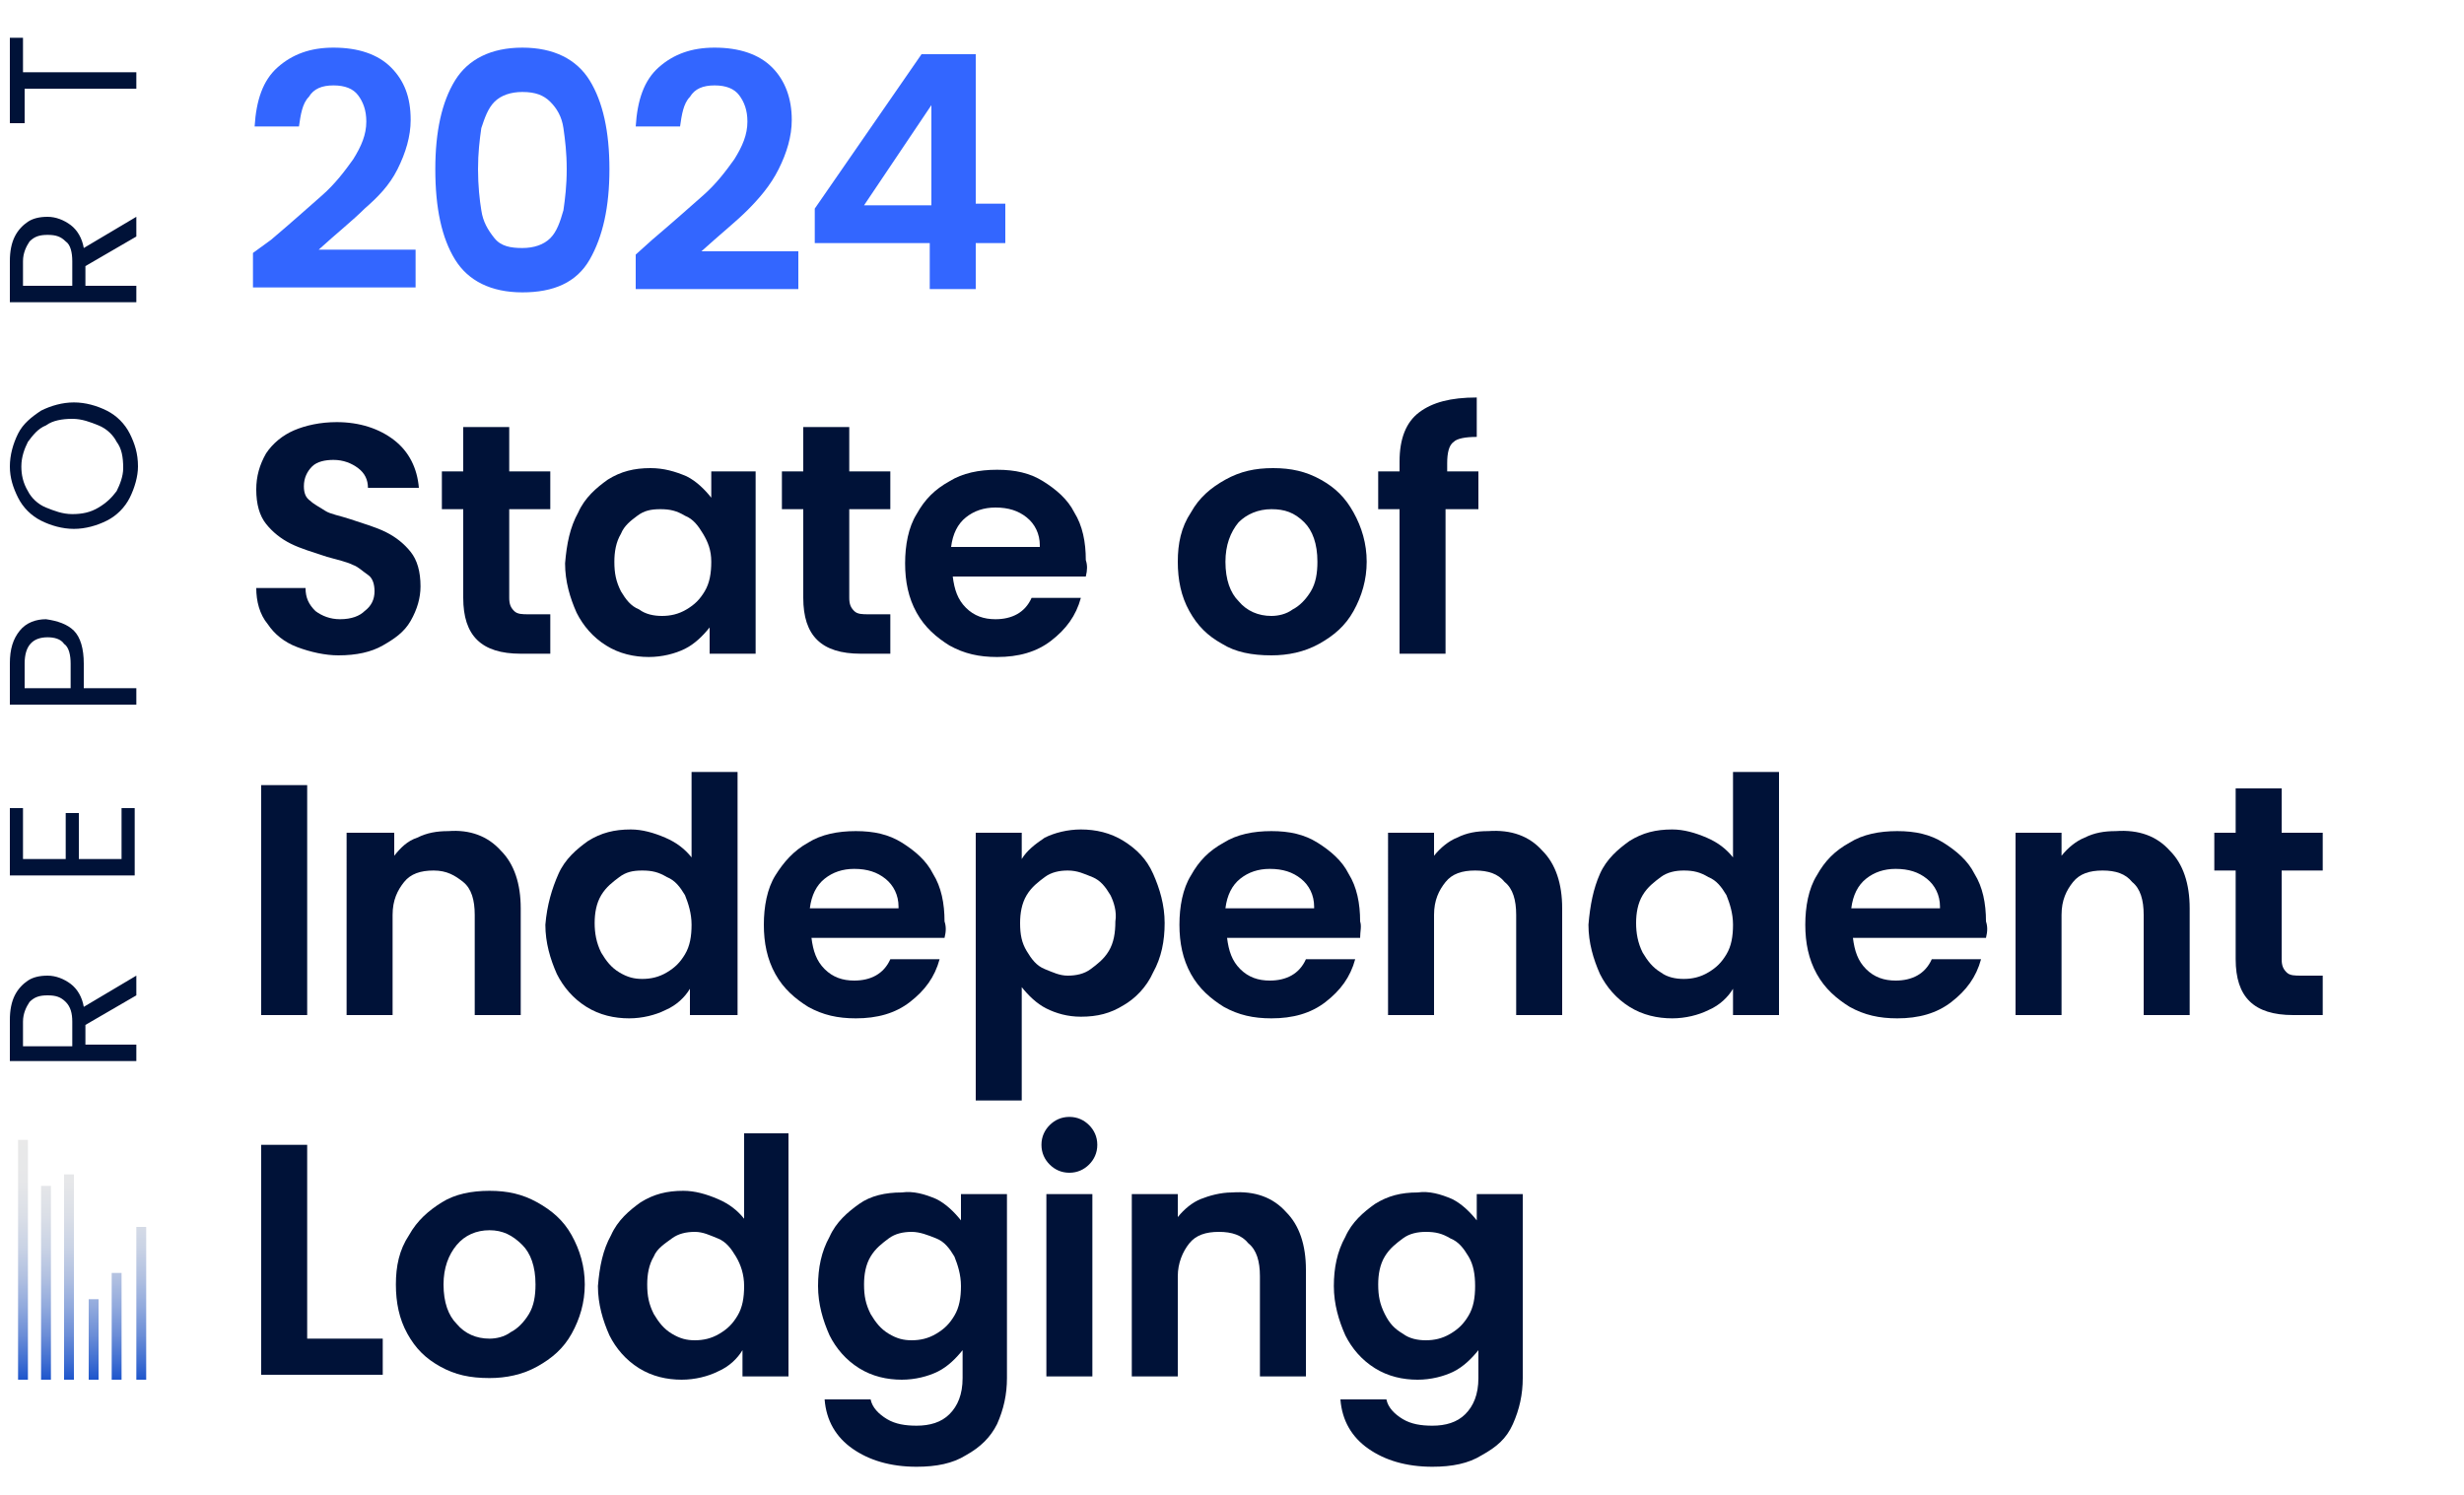
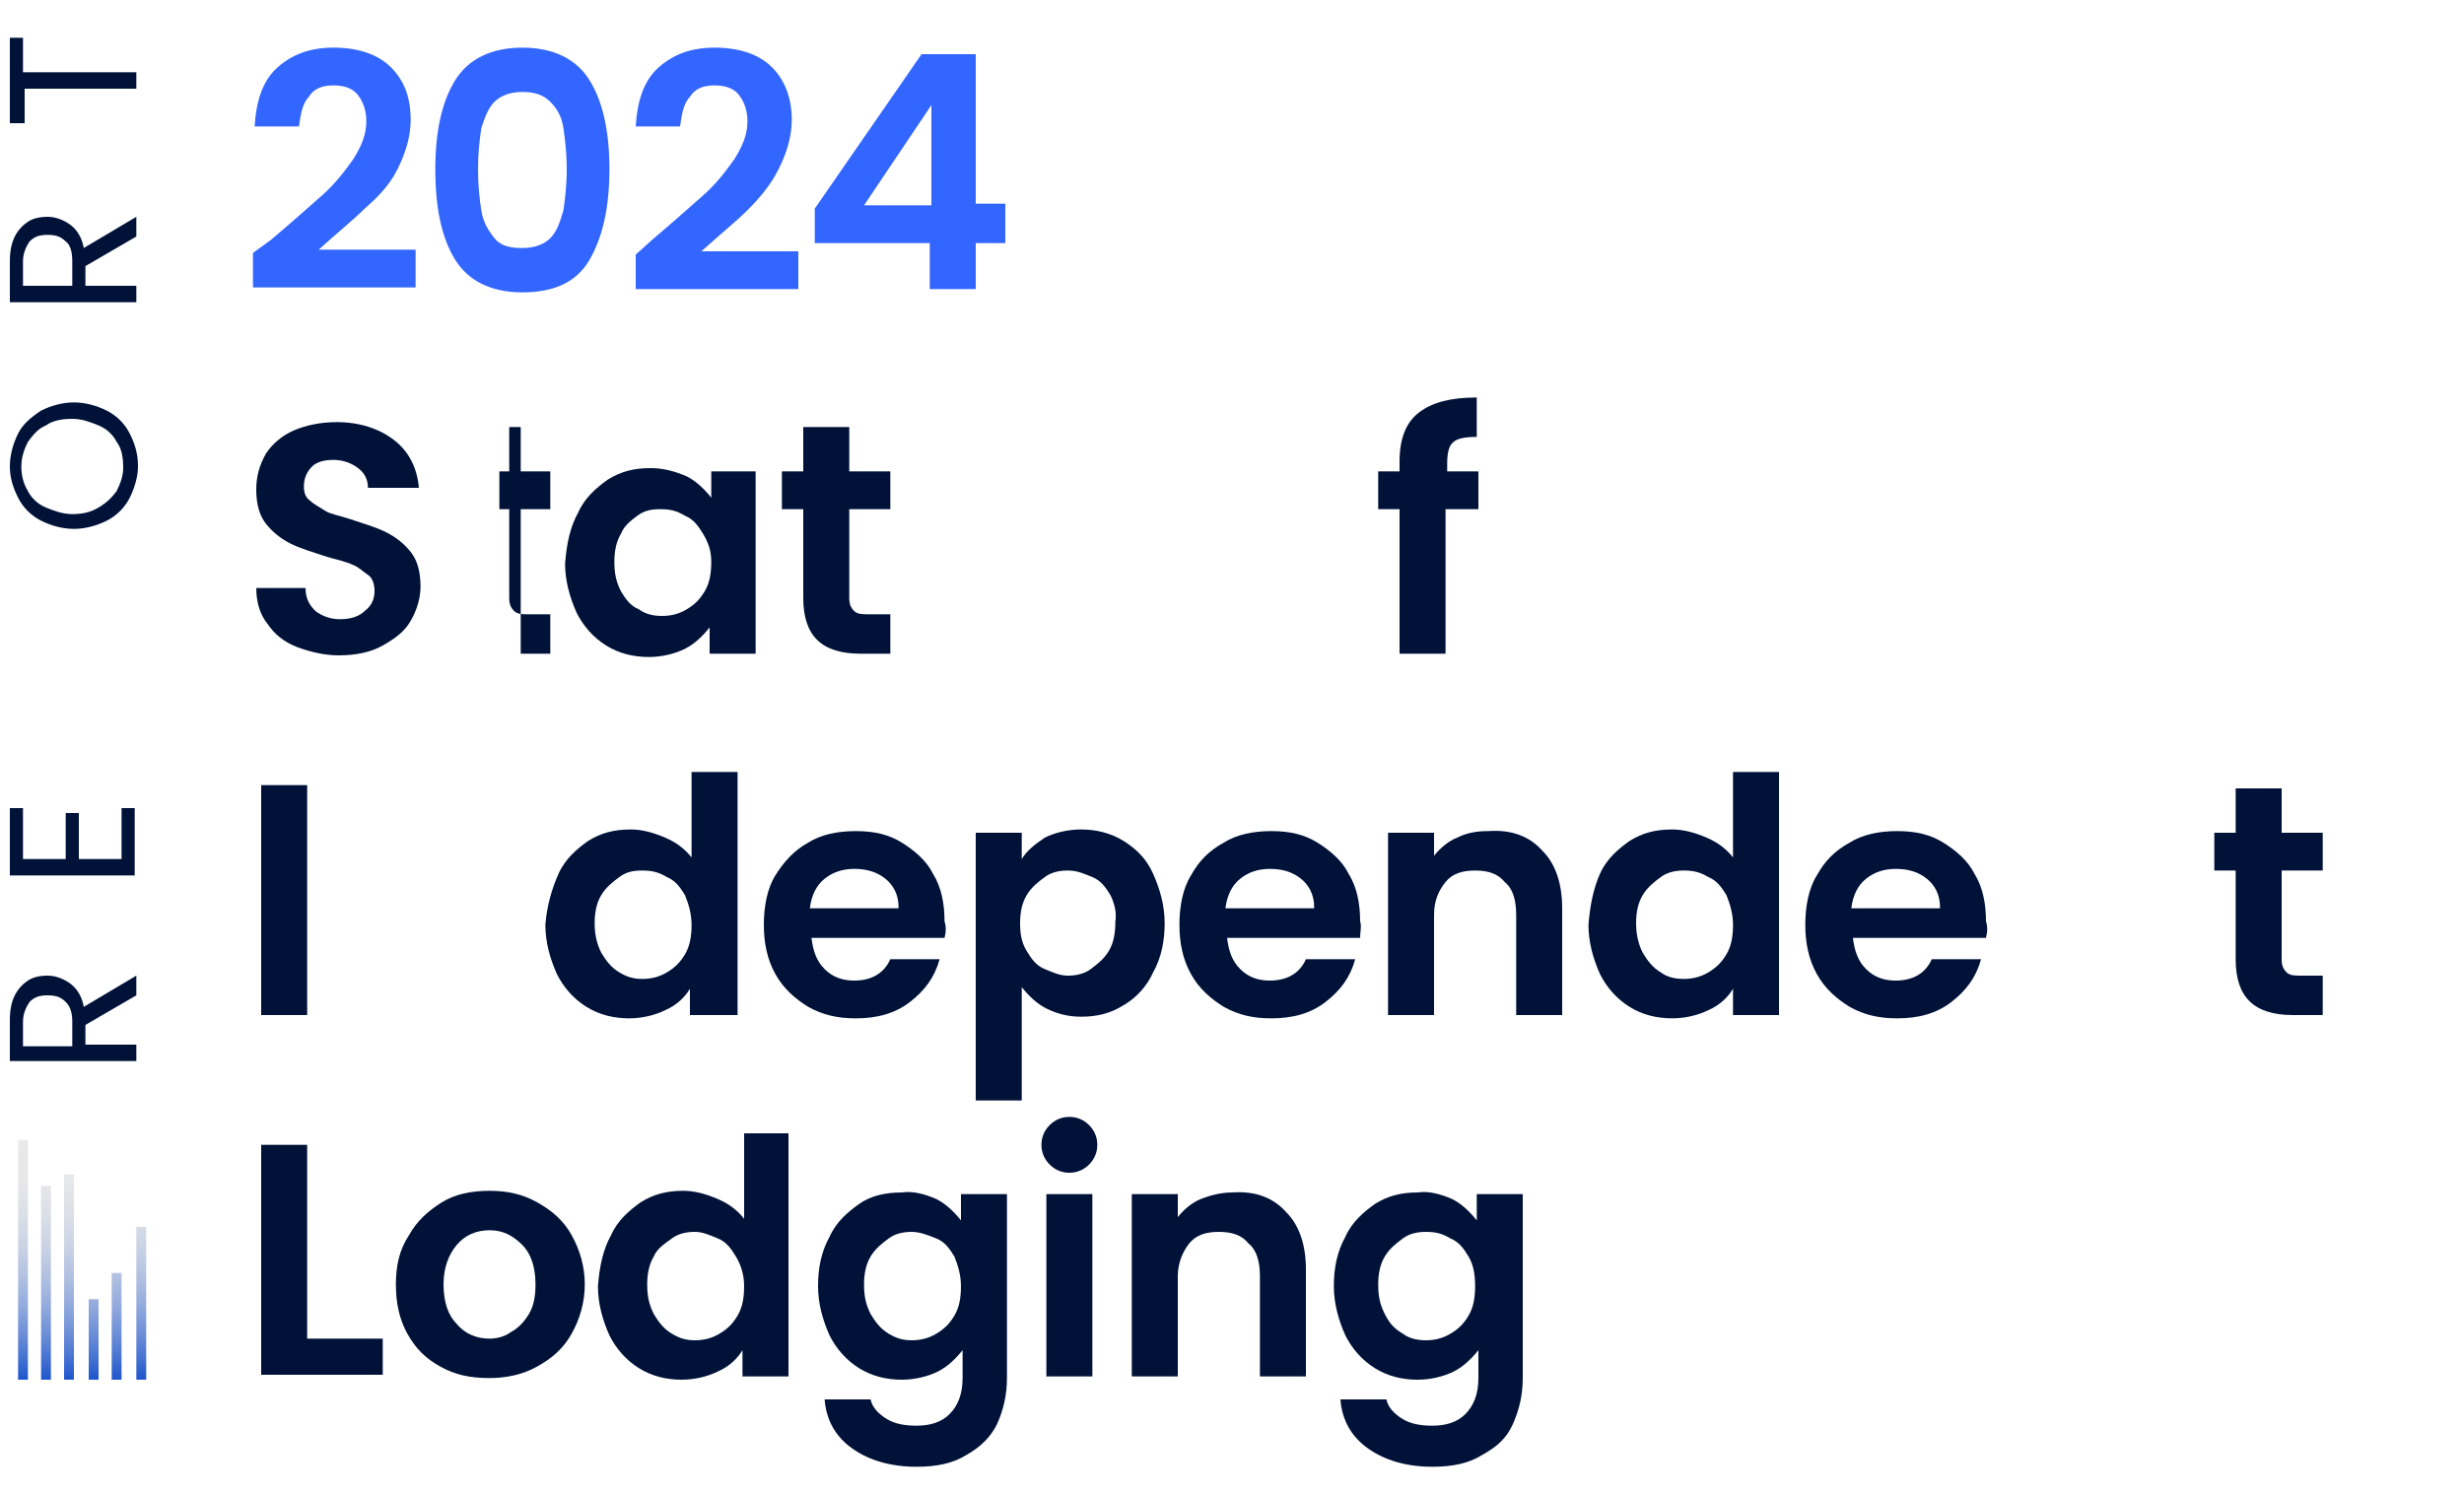
<svg xmlns="http://www.w3.org/2000/svg" version="1.1" id="Layer_1" x="0px" y="0px" viewBox="0 0 150 91" style="enable-background:new 0 0 150 91;" xml:space="preserve">
  <style type="text/css"> .st0{fill:url(#SVGID_1_);} .st1{fill:#3366FF;} .st2{fill:#001238;} </style>
  <linearGradient id="SVGID_1_" gradientUnits="userSpaceOnUse" x1="4.959" y1="31.099" x2="4.959" y2="45.726" gradientTransform="matrix(1 0 0 -1 0 115.102)">
    <stop offset="0" style="stop-color:#1D55CC" />
    <stop offset="7.443220e-02" style="stop-color:#3F6ED1" />
    <stop offset="0.188" style="stop-color:#6C8ED7" />
    <stop offset="0.306" style="stop-color:#92AADD" />
    <stop offset="0.428" style="stop-color:#B2C1E1" />
    <stop offset="0.554" style="stop-color:#CAD3E5" />
    <stop offset="0.686" style="stop-color:#DBDFE7" />
    <stop offset="0.828" style="stop-color:#E6E7E9" />
    <stop offset="1" style="stop-color:#E9E9E9" />
  </linearGradient>
  <path class="st0" d="M1.6,84H1.1V69.4h0.6V84z M3.1,72.2H2.5V84h0.6V72.2z M4.5,71.5H3.9V84h0.6V71.5z M6,79.1H5.4V84H6V79.1z M7.4,77.5H6.8V84h0.6V77.5z M8.9,74.7H8.3V84h0.6V74.7z" />
  <g>
    <path class="st1" d="M16.5,14.6c1.3-1.1,2.3-2,3.1-2.7c0.8-0.7,1.4-1.5,1.9-2.2c0.5-0.8,0.8-1.5,0.8-2.3c0-0.7-0.2-1.2-0.5-1.6 c-0.3-0.4-0.8-0.6-1.5-0.6c-0.7,0-1.2,0.2-1.5,0.7c-0.4,0.4-0.5,1.1-0.6,1.8h-2.7c0.1-1.6,0.5-2.8,1.4-3.6c0.9-0.8,2-1.2,3.4-1.2 c1.5,0,2.7,0.4,3.5,1.2C24.6,4.9,25,5.9,25,7.3c0,1-0.3,2-0.8,3S23,12,22.2,12.7c-0.7,0.7-1.7,1.5-2.8,2.5h5.9v2.3h-9.9v-2.1 L16.5,14.6z" />
    <path class="st1" d="M27.7,4.9c0.8-1.3,2.2-2,4.1-2c1.9,0,3.3,0.7,4.1,2s1.2,3.1,1.2,5.4c0,2.3-0.4,4.1-1.2,5.5s-2.2,2-4.1,2 c-1.9,0-3.3-0.7-4.1-2c-0.8-1.3-1.2-3.1-1.2-5.5C26.5,8,26.9,6.2,27.7,4.9z M34.3,7.8c-0.1-0.7-0.4-1.2-0.8-1.6 c-0.4-0.4-0.9-0.6-1.7-0.6c-0.7,0-1.3,0.2-1.7,0.6c-0.4,0.4-0.6,1-0.8,1.6c-0.1,0.7-0.2,1.5-0.2,2.5c0,1,0.1,1.9,0.2,2.5 c0.1,0.7,0.4,1.2,0.8,1.7s1,0.6,1.7,0.6c0.7,0,1.3-0.2,1.7-0.6c0.4-0.4,0.6-1,0.8-1.7c0.1-0.7,0.2-1.5,0.2-2.5 C34.5,9.3,34.4,8.5,34.3,7.8z" />
    <path class="st1" d="M39.7,14.6c1.3-1.1,2.3-2,3.1-2.7c0.8-0.7,1.4-1.5,1.9-2.2c0.5-0.8,0.8-1.5,0.8-2.3c0-0.7-0.2-1.2-0.5-1.6 c-0.3-0.4-0.8-0.6-1.5-0.6c-0.7,0-1.2,0.2-1.5,0.7c-0.4,0.4-0.5,1.1-0.6,1.8h-2.7c0.1-1.6,0.5-2.8,1.4-3.6c0.9-0.8,2-1.2,3.4-1.2 c1.5,0,2.7,0.4,3.5,1.2c0.8,0.8,1.2,1.9,1.2,3.2c0,1-0.3,2-0.8,3s-1.2,1.8-1.9,2.5c-0.7,0.7-1.7,1.5-2.8,2.5h5.9v2.3h-9.9v-2.1 L39.7,14.6z" />
    <path class="st1" d="M49.6,14.9v-2.2l6.5-9.4h3.3v9.1h1.8v2.4h-1.8v2.8h-2.8v-2.8H49.6z M56.7,6.4l-4.1,6.1h4.1V6.4z" />
    <path class="st2" d="M18.1,39.4c-0.8-0.3-1.4-0.8-1.8-1.4c-0.5-0.6-0.7-1.4-0.7-2.2h3c0,0.6,0.2,1,0.6,1.4c0.4,0.3,0.9,0.5,1.5,0.5 c0.7,0,1.2-0.2,1.5-0.5c0.4-0.3,0.6-0.7,0.6-1.2c0-0.4-0.1-0.8-0.4-1s-0.6-0.5-0.9-0.6c-0.4-0.2-0.9-0.3-1.6-0.5 c-0.9-0.3-1.6-0.5-2.2-0.8c-0.6-0.3-1.1-0.7-1.5-1.2c-0.4-0.5-0.6-1.2-0.6-2.1c0-0.8,0.2-1.5,0.6-2.2c0.4-0.6,1-1.1,1.7-1.4 s1.6-0.5,2.6-0.5c1.4,0,2.6,0.4,3.5,1.1c0.9,0.7,1.4,1.7,1.5,2.9h-3.1c0-0.5-0.2-0.9-0.6-1.2c-0.4-0.3-0.9-0.5-1.5-0.5 c-0.5,0-1,0.1-1.3,0.4c-0.3,0.3-0.5,0.7-0.5,1.2c0,0.4,0.1,0.7,0.4,0.9c0.2,0.2,0.6,0.4,0.9,0.6s0.9,0.3,1.5,0.5 c0.9,0.3,1.6,0.5,2.2,0.8s1.1,0.7,1.5,1.2c0.4,0.5,0.6,1.2,0.6,2.1c0,0.7-0.2,1.4-0.6,2.1s-1,1.1-1.7,1.5c-0.7,0.4-1.6,0.6-2.7,0.6 C19.8,39.9,18.9,39.7,18.1,39.4z" />
-     <path class="st2" d="M31,31v5.4c0,0.4,0.1,0.6,0.3,0.8c0.2,0.2,0.5,0.2,0.9,0.2h1.3v2.4h-1.8c-2.4,0-3.5-1.1-3.5-3.4V31h-1.3v-2.3 h1.3v-2.7H31v2.7h2.5V31H31z" />
+     <path class="st2" d="M31,31v5.4c0,0.4,0.1,0.6,0.3,0.8c0.2,0.2,0.5,0.2,0.9,0.2h1.3v2.4h-1.8V31h-1.3v-2.3 h1.3v-2.7H31v2.7h2.5V31H31z" />
    <path class="st2" d="M35.2,31.2c0.4-0.9,1.1-1.5,1.8-2c0.8-0.5,1.6-0.7,2.6-0.7c0.8,0,1.5,0.2,2.2,0.5c0.6,0.3,1.1,0.8,1.5,1.3 v-1.6H46v11.1h-2.8v-1.6c-0.4,0.5-0.9,1-1.5,1.3c-0.6,0.3-1.4,0.5-2.2,0.5c-0.9,0-1.8-0.2-2.6-0.7s-1.4-1.2-1.8-2 c-0.4-0.9-0.7-1.9-0.7-3C34.5,33.1,34.7,32.1,35.2,31.2z M42.8,32.5c-0.3-0.5-0.6-0.9-1.1-1.1c-0.5-0.3-0.9-0.4-1.5-0.4 s-1,0.1-1.4,0.4S38,32,37.8,32.5c-0.3,0.5-0.4,1.1-0.4,1.7c0,0.7,0.1,1.2,0.4,1.8c0.3,0.5,0.6,0.9,1.1,1.1c0.4,0.3,0.9,0.4,1.4,0.4 c0.5,0,1-0.1,1.5-0.4c0.5-0.3,0.8-0.6,1.1-1.1c0.3-0.5,0.4-1.1,0.4-1.8S43.1,33,42.8,32.5z" />
    <path class="st2" d="M51.7,31v5.4c0,0.4,0.1,0.6,0.3,0.8c0.2,0.2,0.5,0.2,0.9,0.2h1.3v2.4h-1.8c-2.4,0-3.5-1.1-3.5-3.4V31h-1.3 v-2.3h1.3v-2.7h2.8v2.7h2.5V31H51.7z" />
-     <path class="st2" d="M66.1,35.1H58c0.1,0.8,0.3,1.4,0.8,1.9s1.1,0.7,1.8,0.7c1,0,1.8-0.4,2.2-1.3h3c-0.3,1.1-0.9,1.9-1.8,2.6 c-0.9,0.7-2,1-3.3,1c-1.1,0-2-0.2-2.9-0.7c-0.8-0.5-1.5-1.1-2-2c-0.5-0.9-0.7-1.9-0.7-3c0-1.1,0.2-2.2,0.7-3c0.5-0.9,1.1-1.5,2-2 c0.8-0.5,1.8-0.7,2.9-0.7c1.1,0,2,0.2,2.8,0.7c0.8,0.5,1.5,1.1,1.9,1.9c0.5,0.8,0.7,1.8,0.7,2.9C66.2,34.4,66.2,34.7,66.1,35.1z M63.3,33.2c0-0.7-0.3-1.3-0.8-1.7c-0.5-0.4-1.1-0.6-1.9-0.6c-0.7,0-1.3,0.2-1.8,0.6c-0.5,0.4-0.8,1-0.9,1.8H63.3z" />
-     <path class="st2" d="M74.4,39.2c-0.9-0.5-1.5-1.1-2-2c-0.5-0.9-0.7-1.9-0.7-3s0.2-2.1,0.8-3c0.5-0.9,1.2-1.5,2.1-2 c0.9-0.5,1.8-0.7,2.9-0.7s2,0.2,2.9,0.7c0.9,0.5,1.5,1.1,2,2c0.5,0.9,0.8,1.9,0.8,3s-0.3,2.1-0.8,3c-0.5,0.9-1.2,1.5-2.1,2 c-0.9,0.5-1.9,0.7-2.9,0.7C76.2,39.9,75.2,39.7,74.4,39.2z M78.7,37.1c0.4-0.2,0.8-0.6,1.1-1.1c0.3-0.5,0.4-1.1,0.4-1.8 c0-1.1-0.3-1.9-0.8-2.4c-0.6-0.6-1.2-0.8-2-0.8s-1.5,0.3-2,0.8c-0.5,0.6-0.8,1.4-0.8,2.4c0,1.1,0.3,1.9,0.8,2.4 c0.5,0.6,1.2,0.9,2,0.9C77.8,37.5,78.3,37.4,78.7,37.1z" />
    <path class="st2" d="M89.9,31h-1.9v8.8h-2.8V31h-1.3v-2.3h1.3v-0.6c0-1.4,0.4-2.4,1.2-3c0.8-0.6,1.9-0.9,3.5-0.9v2.4 c-0.7,0-1.2,0.1-1.4,0.3c-0.3,0.2-0.4,0.7-0.4,1.3v0.5h1.9V31z" />
    <path class="st2" d="M18.7,47.8v14h-2.8v-14H18.7z" />
-     <path class="st2" d="M30.5,51.8c0.8,0.8,1.2,2,1.2,3.5v6.5h-2.8v-6.1c0-0.9-0.2-1.6-0.7-2s-1-0.7-1.8-0.7c-0.8,0-1.4,0.2-1.8,0.7 c-0.4,0.5-0.7,1.1-0.7,2v6.1h-2.8V50.7H24v1.4c0.4-0.5,0.8-0.9,1.4-1.1c0.6-0.3,1.2-0.4,1.9-0.4C28.6,50.5,29.7,50.9,30.5,51.8z" />
    <path class="st2" d="M34,53.2c0.4-0.9,1.1-1.5,1.8-2c0.8-0.5,1.6-0.7,2.6-0.7c0.7,0,1.4,0.2,2.1,0.5c0.7,0.3,1.2,0.7,1.6,1.2V47 h2.8v14.8H42v-1.6c-0.3,0.5-0.8,1-1.5,1.3c-0.6,0.3-1.4,0.5-2.2,0.5c-0.9,0-1.8-0.2-2.6-0.7c-0.8-0.5-1.4-1.2-1.8-2 c-0.4-0.9-0.7-1.9-0.7-3C33.3,55.1,33.6,54.1,34,53.2z M41.7,54.5c-0.3-0.5-0.6-0.9-1.1-1.1c-0.5-0.3-0.9-0.4-1.5-0.4 s-1,0.1-1.4,0.4s-0.8,0.6-1.1,1.1c-0.3,0.5-0.4,1.1-0.4,1.7s0.1,1.2,0.4,1.8c0.3,0.5,0.6,0.9,1.1,1.2s0.9,0.4,1.4,0.4 c0.5,0,1-0.1,1.5-0.4s0.8-0.6,1.1-1.1c0.3-0.5,0.4-1.1,0.4-1.8S41.9,55,41.7,54.5z" />
    <path class="st2" d="M57.5,57.1h-8.1c0.1,0.8,0.3,1.4,0.8,1.9c0.5,0.5,1.1,0.7,1.8,0.7c1,0,1.8-0.4,2.2-1.3h3 c-0.3,1.1-0.9,1.9-1.8,2.6s-2,1-3.3,1c-1.1,0-2-0.2-2.9-0.7c-0.8-0.5-1.5-1.1-2-2c-0.5-0.9-0.7-1.9-0.7-3c0-1.1,0.2-2.2,0.7-3 s1.1-1.5,2-2c0.8-0.5,1.8-0.7,2.9-0.7c1.1,0,2,0.2,2.8,0.7c0.8,0.5,1.5,1.1,1.9,1.9c0.5,0.8,0.7,1.8,0.7,2.9 C57.6,56.4,57.6,56.7,57.5,57.1z M54.7,55.2c0-0.7-0.3-1.3-0.8-1.7c-0.5-0.4-1.1-0.6-1.9-0.6c-0.7,0-1.3,0.2-1.8,0.6 c-0.5,0.4-0.8,1-0.9,1.8H54.7z" />
    <path class="st2" d="M63.6,51c0.6-0.3,1.4-0.5,2.2-0.5c0.9,0,1.8,0.2,2.6,0.7c0.8,0.5,1.4,1.1,1.8,2c0.4,0.9,0.7,1.9,0.7,3 c0,1.1-0.2,2.1-0.7,3c-0.4,0.9-1.1,1.6-1.8,2c-0.8,0.5-1.6,0.7-2.6,0.7c-0.8,0-1.5-0.2-2.1-0.5s-1.1-0.8-1.5-1.3V67h-2.8V50.7h2.8 v1.6C62.5,51.8,63,51.4,63.6,51z M67.6,54.5c-0.3-0.5-0.6-0.9-1.1-1.1S65.6,53,65,53c-0.5,0-1,0.1-1.4,0.4 c-0.4,0.3-0.8,0.6-1.1,1.1s-0.4,1.1-0.4,1.7c0,0.7,0.1,1.2,0.4,1.7c0.3,0.5,0.6,0.9,1.1,1.1s0.9,0.4,1.4,0.4c0.5,0,1-0.1,1.4-0.4 s0.8-0.6,1.1-1.1c0.3-0.5,0.4-1.1,0.4-1.8C68,55.5,67.8,54.9,67.6,54.5z" />
    <path class="st2" d="M82.8,57.1h-8.1c0.1,0.8,0.3,1.4,0.8,1.9c0.5,0.5,1.1,0.7,1.8,0.7c1,0,1.8-0.4,2.2-1.3h3 c-0.3,1.1-0.9,1.9-1.8,2.6c-0.9,0.7-2,1-3.3,1c-1.1,0-2-0.2-2.9-0.7c-0.8-0.5-1.5-1.1-2-2c-0.5-0.9-0.7-1.9-0.7-3 c0-1.1,0.2-2.2,0.7-3c0.5-0.9,1.1-1.5,2-2c0.8-0.5,1.8-0.7,2.9-0.7c1.1,0,2,0.2,2.8,0.7c0.8,0.5,1.5,1.1,1.9,1.9 c0.5,0.8,0.7,1.8,0.7,2.9C82.9,56.4,82.8,56.7,82.8,57.1z M80,55.2c0-0.7-0.3-1.3-0.8-1.7c-0.5-0.4-1.1-0.6-1.9-0.6 c-0.7,0-1.3,0.2-1.8,0.6c-0.5,0.4-0.8,1-0.9,1.8H80z" />
    <path class="st2" d="M93.9,51.8c0.8,0.8,1.2,2,1.2,3.5v6.5h-2.8v-6.1c0-0.9-0.2-1.6-0.7-2c-0.4-0.5-1-0.7-1.8-0.7 c-0.8,0-1.4,0.2-1.8,0.7c-0.4,0.5-0.7,1.1-0.7,2v6.1h-2.8V50.7h2.8v1.4c0.4-0.5,0.9-0.9,1.4-1.1c0.6-0.3,1.2-0.4,1.9-0.4 C92,50.5,93.1,50.9,93.9,51.8z" />
    <path class="st2" d="M97.4,53.2c0.4-0.9,1.1-1.5,1.8-2c0.8-0.5,1.6-0.7,2.6-0.7c0.7,0,1.4,0.2,2.1,0.5c0.7,0.3,1.2,0.7,1.6,1.2V47 h2.8v14.8h-2.8v-1.6c-0.3,0.5-0.8,1-1.5,1.3c-0.6,0.3-1.4,0.5-2.2,0.5c-0.9,0-1.8-0.2-2.6-0.7c-0.8-0.5-1.4-1.2-1.8-2 c-0.4-0.9-0.7-1.9-0.7-3C96.8,55.1,97,54.1,97.4,53.2z M105.1,54.5c-0.3-0.5-0.6-0.9-1.1-1.1c-0.5-0.3-0.9-0.4-1.5-0.4 c-0.5,0-1,0.1-1.4,0.4s-0.8,0.6-1.1,1.1c-0.3,0.5-0.4,1.1-0.4,1.7s0.1,1.2,0.4,1.8c0.3,0.5,0.6,0.9,1.1,1.2 c0.4,0.3,0.9,0.4,1.4,0.4c0.5,0,1-0.1,1.5-0.4c0.5-0.3,0.8-0.6,1.1-1.1c0.3-0.5,0.4-1.1,0.4-1.8S105.3,55,105.1,54.5z" />
    <path class="st2" d="M120.9,57.1h-8.1c0.1,0.8,0.3,1.4,0.8,1.9c0.5,0.5,1.1,0.7,1.8,0.7c1,0,1.8-0.4,2.2-1.3h3 c-0.3,1.1-0.9,1.9-1.8,2.6c-0.9,0.7-2,1-3.3,1c-1.1,0-2-0.2-2.9-0.7c-0.8-0.5-1.5-1.1-2-2c-0.5-0.9-0.7-1.9-0.7-3 c0-1.1,0.2-2.2,0.7-3c0.5-0.9,1.1-1.5,2-2c0.8-0.5,1.8-0.7,2.9-0.7c1.1,0,2,0.2,2.8,0.7c0.8,0.5,1.5,1.1,1.9,1.9 c0.5,0.8,0.7,1.8,0.7,2.9C121,56.4,121,56.7,120.9,57.1z M118.1,55.2c0-0.7-0.3-1.3-0.8-1.7c-0.5-0.4-1.1-0.6-1.9-0.6 c-0.7,0-1.3,0.2-1.8,0.6c-0.5,0.4-0.8,1-0.9,1.8H118.1z" />
-     <path class="st2" d="M132.1,51.8c0.8,0.8,1.2,2,1.2,3.5v6.5h-2.8v-6.1c0-0.9-0.2-1.6-0.7-2c-0.4-0.5-1-0.7-1.8-0.7 c-0.8,0-1.4,0.2-1.8,0.7c-0.4,0.5-0.7,1.1-0.7,2v6.1h-2.8V50.7h2.8v1.4c0.4-0.5,0.9-0.9,1.4-1.1c0.6-0.3,1.2-0.4,1.9-0.4 C130.2,50.5,131.3,50.9,132.1,51.8z" />
    <path class="st2" d="M138.9,53v5.4c0,0.4,0.1,0.6,0.3,0.8c0.2,0.2,0.5,0.2,0.9,0.2h1.3v2.4h-1.8c-2.4,0-3.5-1.1-3.5-3.4V53h-1.3 v-2.3h1.3v-2.7h2.8v2.7h2.5V53H138.9z" />
    <path class="st2" d="M18.7,81.5h4.6v2.2h-7.4v-14h2.8V81.5z" />
    <path class="st2" d="M26.8,83.2c-0.9-0.5-1.5-1.1-2-2c-0.5-0.9-0.7-1.9-0.7-3c0-1.1,0.2-2.1,0.8-3c0.5-0.9,1.2-1.5,2-2 s1.8-0.7,2.9-0.7s2,0.2,2.9,0.7s1.6,1.1,2.1,2c0.5,0.9,0.8,1.9,0.8,3c0,1.1-0.3,2.1-0.8,3c-0.5,0.9-1.2,1.5-2.1,2 c-0.9,0.5-1.9,0.7-2.9,0.7C28.6,83.9,27.7,83.7,26.8,83.2z M31.1,81.1c0.4-0.2,0.8-0.6,1.1-1.1c0.3-0.5,0.4-1.1,0.4-1.8 c0-1.1-0.3-1.9-0.8-2.4c-0.6-0.6-1.2-0.9-2-0.9c-0.8,0-1.5,0.3-2,0.9s-0.8,1.4-0.8,2.4c0,1.1,0.3,1.9,0.8,2.4 c0.5,0.6,1.2,0.9,2,0.9C30.2,81.5,30.7,81.4,31.1,81.1z" />
    <path class="st2" d="M37.2,75.2c0.4-0.9,1.1-1.5,1.8-2c0.8-0.5,1.6-0.7,2.6-0.7c0.7,0,1.4,0.2,2.1,0.5s1.2,0.7,1.6,1.2V69H48v14.8 h-2.8v-1.6c-0.3,0.5-0.8,1-1.5,1.3c-0.6,0.3-1.4,0.5-2.2,0.5c-0.9,0-1.8-0.2-2.6-0.7c-0.8-0.5-1.4-1.2-1.8-2 c-0.4-0.9-0.7-1.9-0.7-3C36.5,77.1,36.7,76.1,37.2,75.2z M44.8,76.5c-0.3-0.5-0.6-0.9-1.1-1.1S42.8,75,42.3,75s-1,0.1-1.4,0.4 S40,76,39.8,76.5c-0.3,0.5-0.4,1.1-0.4,1.7c0,0.7,0.1,1.2,0.4,1.8c0.3,0.5,0.6,0.9,1.1,1.2s0.9,0.4,1.4,0.4c0.5,0,1-0.1,1.5-0.4 s0.8-0.6,1.1-1.1c0.3-0.5,0.4-1.1,0.4-1.8S45.1,77,44.8,76.5z" />
    <path class="st2" d="M57,73c0.6,0.3,1.1,0.8,1.5,1.3v-1.6h2.8v11.2c0,1-0.2,1.9-0.6,2.8c-0.4,0.8-1,1.4-1.9,1.9 c-0.8,0.5-1.8,0.7-3,0.7c-1.6,0-2.9-0.4-3.9-1.1c-1-0.7-1.6-1.7-1.7-3H53c0.1,0.5,0.5,0.9,1,1.2c0.5,0.3,1.1,0.4,1.8,0.4 c0.8,0,1.5-0.2,2-0.7c0.5-0.5,0.8-1.2,0.8-2.2v-1.7c-0.4,0.5-0.9,1-1.5,1.3c-0.6,0.3-1.4,0.5-2.2,0.5c-0.9,0-1.8-0.2-2.6-0.7 c-0.8-0.5-1.4-1.2-1.8-2c-0.4-0.9-0.7-1.9-0.7-3c0-1.1,0.2-2.1,0.7-3c0.4-0.9,1.1-1.5,1.8-2s1.6-0.7,2.6-0.7 C55.6,72.5,56.3,72.7,57,73z M58.1,76.5c-0.3-0.5-0.6-0.9-1.1-1.1S56,75,55.5,75s-1,0.1-1.4,0.4S53.3,76,53,76.5 c-0.3,0.5-0.4,1.1-0.4,1.7c0,0.7,0.1,1.2,0.4,1.8c0.3,0.5,0.6,0.9,1.1,1.2s0.9,0.4,1.4,0.4c0.5,0,1-0.1,1.5-0.4s0.8-0.6,1.1-1.1 c0.3-0.5,0.4-1.1,0.4-1.8S58.3,77,58.1,76.5z" />
    <path class="st2" d="M63.9,70.9c-0.3-0.3-0.5-0.7-0.5-1.2s0.2-0.9,0.5-1.2s0.7-0.5,1.2-0.5c0.5,0,0.9,0.2,1.2,0.5s0.5,0.7,0.5,1.2 s-0.2,0.9-0.5,1.2s-0.7,0.5-1.2,0.5C64.6,71.4,64.2,71.2,63.9,70.9z M66.5,72.7v11.1h-2.8V72.7H66.5z" />
    <path class="st2" d="M78.3,73.8c0.8,0.8,1.2,2,1.2,3.5v6.5h-2.8v-6.1c0-0.9-0.2-1.6-0.7-2c-0.4-0.5-1-0.7-1.8-0.7 c-0.8,0-1.4,0.2-1.8,0.7c-0.4,0.5-0.7,1.2-0.7,2v6.1h-2.8V72.7h2.8v1.4c0.4-0.5,0.9-0.9,1.4-1.1s1.2-0.4,1.9-0.4 C76.4,72.5,77.5,72.9,78.3,73.8z" />
    <path class="st2" d="M88.4,73c0.6,0.3,1.1,0.8,1.5,1.3v-1.6h2.8v11.2c0,1-0.2,1.9-0.6,2.8s-1,1.4-1.9,1.9c-0.8,0.5-1.8,0.7-3,0.7 c-1.6,0-2.9-0.4-3.9-1.1c-1-0.7-1.6-1.7-1.7-3h2.8c0.1,0.5,0.5,0.9,1,1.2c0.5,0.3,1.1,0.4,1.8,0.4c0.8,0,1.5-0.2,2-0.7 c0.5-0.5,0.8-1.2,0.8-2.2v-1.7c-0.4,0.5-0.9,1-1.5,1.3c-0.6,0.3-1.4,0.5-2.2,0.5c-0.9,0-1.8-0.2-2.6-0.7c-0.8-0.5-1.4-1.2-1.8-2 c-0.4-0.9-0.7-1.9-0.7-3c0-1.1,0.2-2.1,0.7-3c0.4-0.9,1.1-1.5,1.8-2c0.8-0.5,1.6-0.7,2.6-0.7C87,72.5,87.7,72.7,88.4,73z M89.4,76.5c-0.3-0.5-0.6-0.9-1.1-1.1c-0.5-0.3-0.9-0.4-1.5-0.4c-0.5,0-1,0.1-1.4,0.4s-0.8,0.6-1.1,1.1c-0.3,0.5-0.4,1.1-0.4,1.7 c0,0.7,0.1,1.2,0.4,1.8s0.6,0.9,1.1,1.2c0.4,0.3,0.9,0.4,1.4,0.4c0.5,0,1-0.1,1.5-0.4c0.5-0.3,0.8-0.6,1.1-1.1 c0.3-0.5,0.4-1.1,0.4-1.8S89.7,77,89.4,76.5z" />
  </g>
  <g>
    <path class="st2" d="M8.3,60.6l-3.1,1.8v1.2h3.1v1H0.6v-2.5c0-0.6,0.1-1.1,0.3-1.5c0.2-0.4,0.5-0.7,0.8-0.9 c0.3-0.2,0.7-0.3,1.2-0.3c0.5,0,1,0.2,1.4,0.5s0.7,0.8,0.8,1.4l3.2-1.9V60.6z M4.4,63.7v-1.5c0-0.5-0.1-0.9-0.4-1.2 s-0.6-0.4-1.1-0.4c-0.5,0-0.8,0.1-1.1,0.4c-0.2,0.3-0.4,0.7-0.4,1.2v1.5H4.4z" />
    <path class="st2" d="M1.5,52.3H4v-2.8h0.8v2.8h2.6v-3.1h0.8v4.1H0.6v-4.1h0.8V52.3z" />
-     <path class="st2" d="M4.5,38.4c0.4,0.4,0.6,1.1,0.6,2v1.5h3.2v1H0.6v-2.5c0-0.9,0.2-1.5,0.6-2s1-0.7,1.6-0.7 C3.5,37.8,4.1,38,4.5,38.4z M3.9,39.2c-0.2-0.3-0.6-0.4-1-0.4c-0.9,0-1.4,0.5-1.4,1.6v1.5h2.8v-1.5C4.3,39.9,4.2,39.4,3.9,39.2z" />
    <path class="st2" d="M7.9,30.3c-0.3,0.6-0.8,1.1-1.4,1.4s-1.3,0.5-2,0.5s-1.4-0.2-2-0.5s-1.1-0.8-1.4-1.4c-0.3-0.6-0.5-1.2-0.5-1.9 c0-0.7,0.2-1.4,0.5-2c0.3-0.6,0.8-1,1.4-1.4c0.6-0.3,1.3-0.5,2-0.5s1.4,0.2,2,0.5c0.6,0.3,1.1,0.8,1.4,1.4c0.3,0.6,0.5,1.2,0.5,2 C8.4,29,8.2,29.7,7.9,30.3z M7.1,26.9c-0.2-0.4-0.6-0.8-1.1-1s-1-0.4-1.6-0.4c-0.6,0-1.2,0.1-1.6,0.4c-0.5,0.2-0.8,0.6-1.1,1 c-0.2,0.4-0.4,0.9-0.4,1.5c0,0.5,0.1,1,0.4,1.5c0.2,0.4,0.6,0.8,1.1,1c0.5,0.2,1,0.4,1.6,0.4c0.6,0,1.1-0.1,1.6-0.4s0.8-0.6,1.1-1 c0.2-0.4,0.4-0.9,0.4-1.4C7.5,27.8,7.4,27.3,7.1,26.9z" />
    <path class="st2" d="M8.3,14.4l-3.1,1.8v1.2h3.1v1H0.6v-2.5c0-0.6,0.1-1.1,0.3-1.5c0.2-0.4,0.5-0.7,0.8-0.9s0.7-0.3,1.2-0.3 c0.5,0,1,0.2,1.4,0.5s0.7,0.8,0.8,1.4l3.2-1.9V14.4z M4.4,17.4v-1.5c0-0.5-0.1-1-0.4-1.2c-0.3-0.3-0.6-0.4-1.1-0.4 c-0.5,0-0.8,0.1-1.1,0.4c-0.2,0.3-0.4,0.7-0.4,1.2v1.5H4.4z" />
    <path class="st2" d="M0.6,2.3h0.8v2.1h6.9v1H1.5v2.1H0.6V2.3z" />
  </g>
</svg>